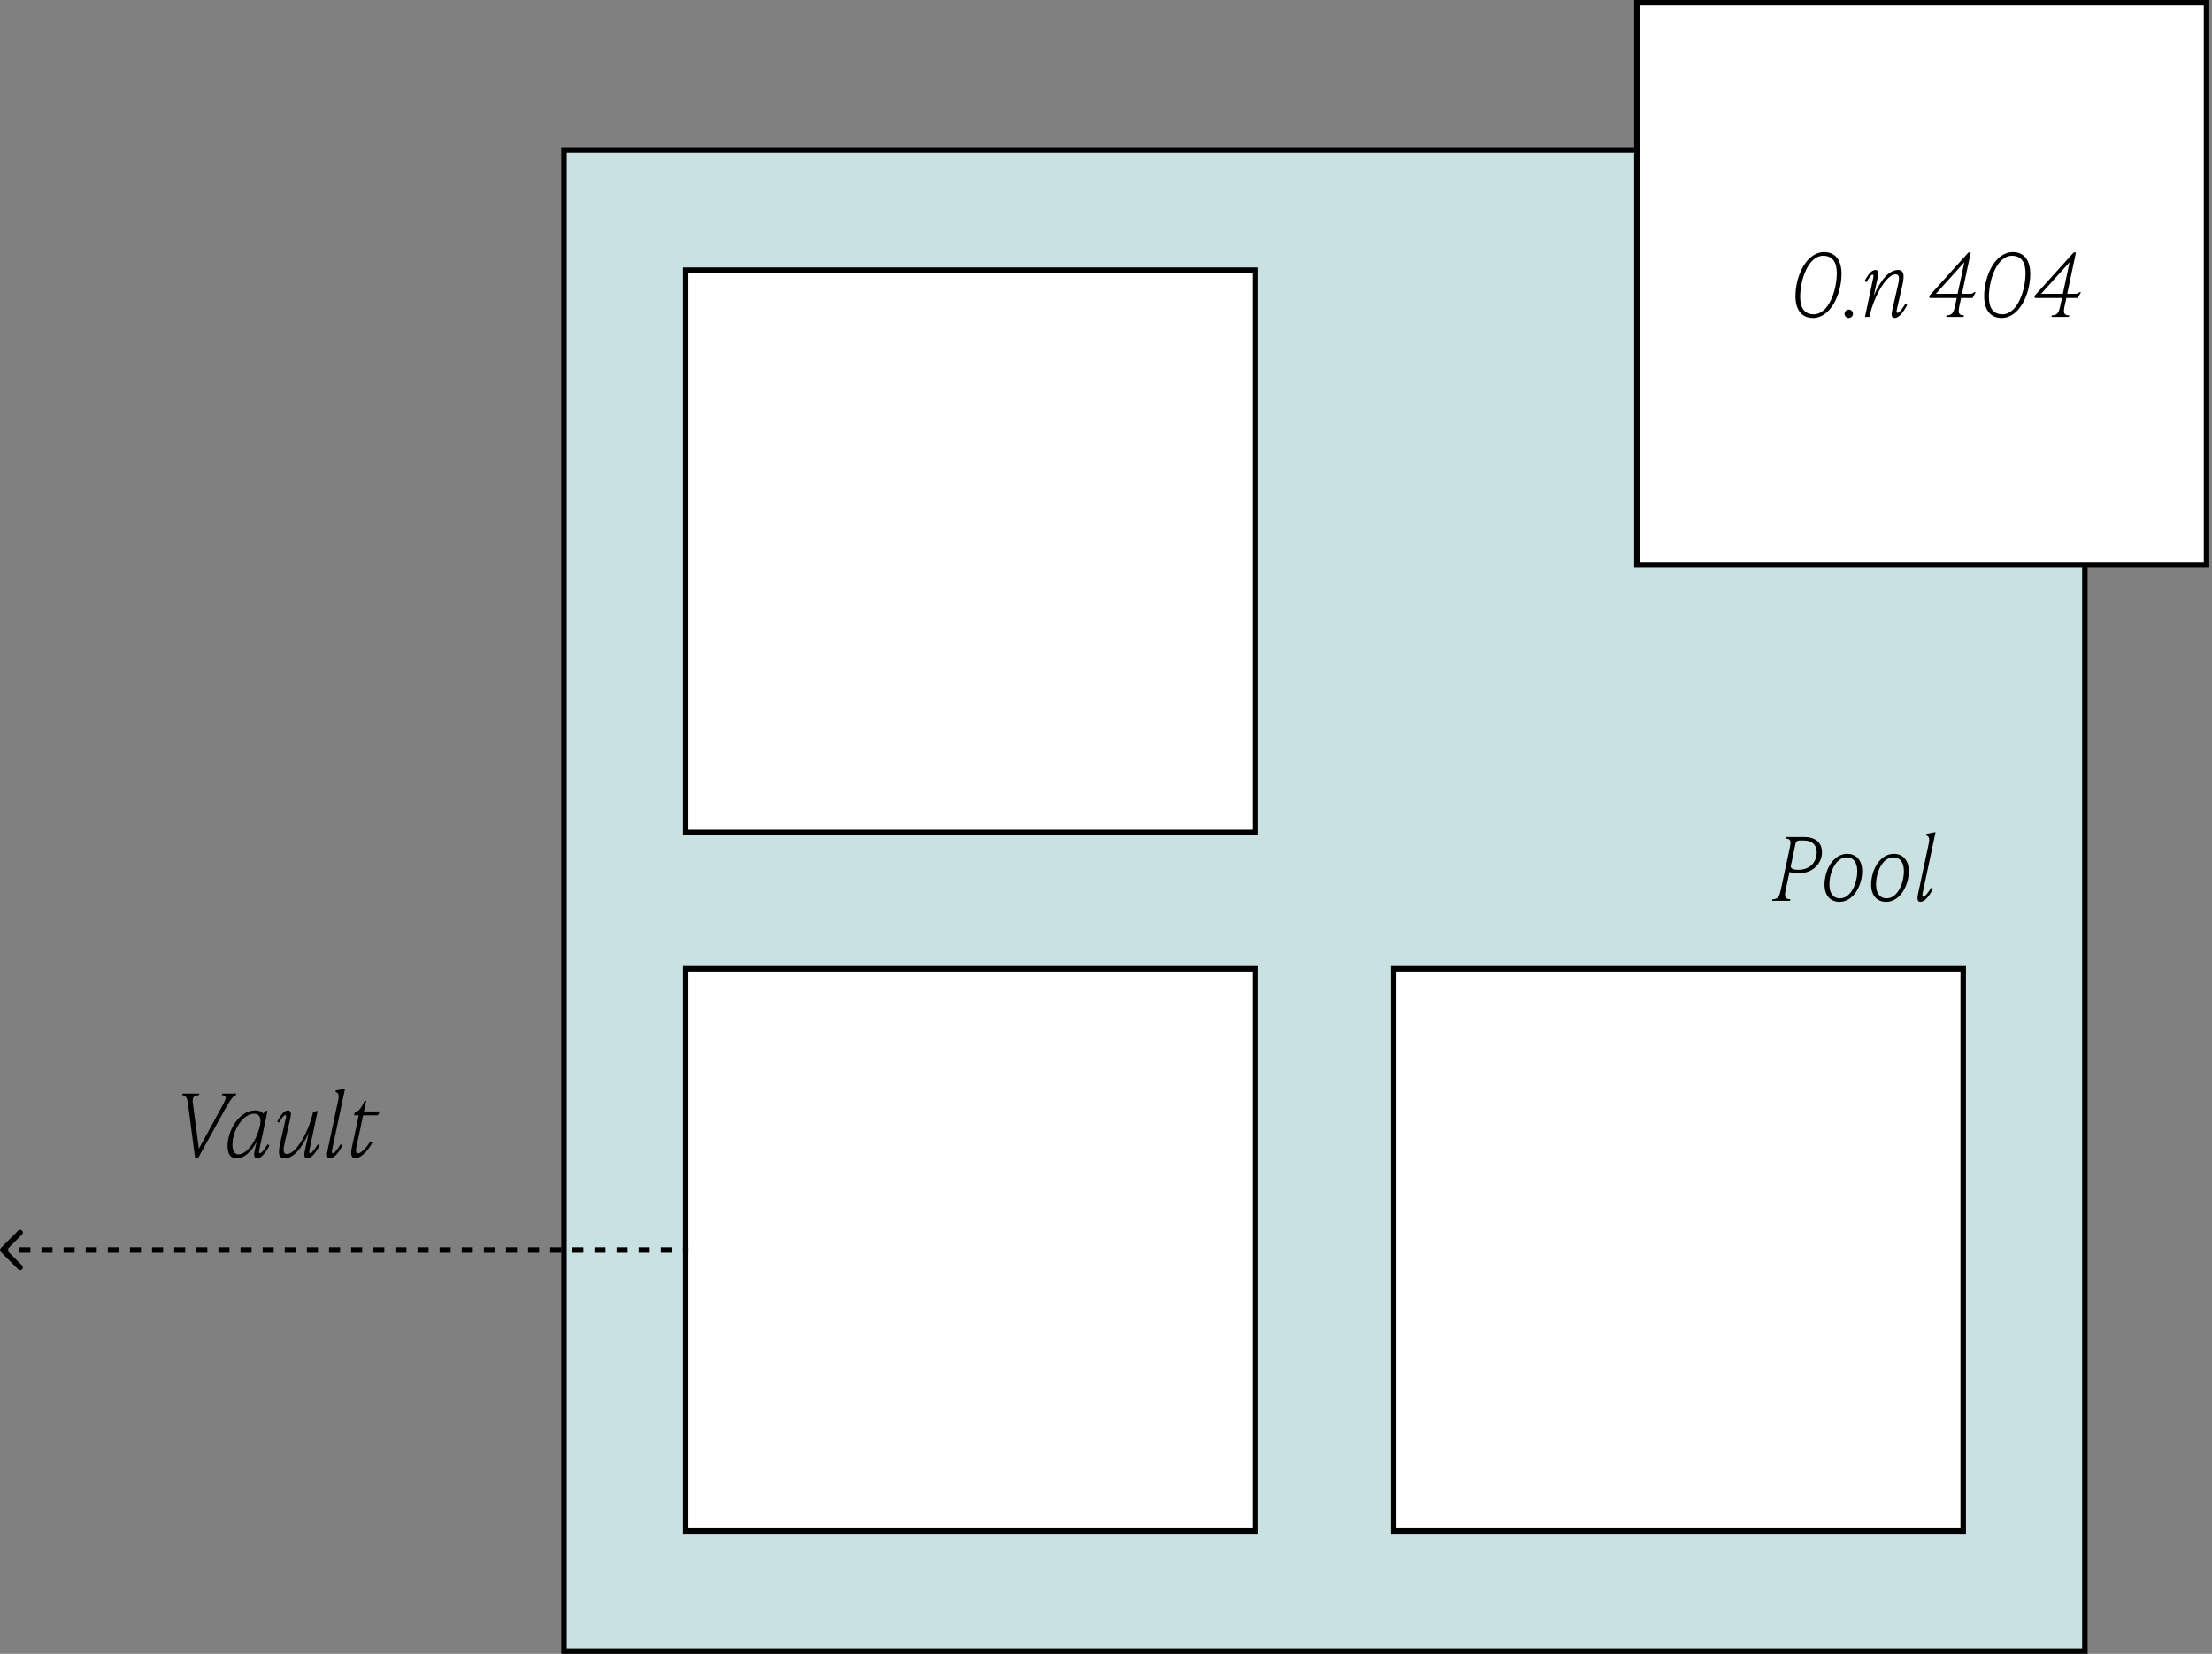
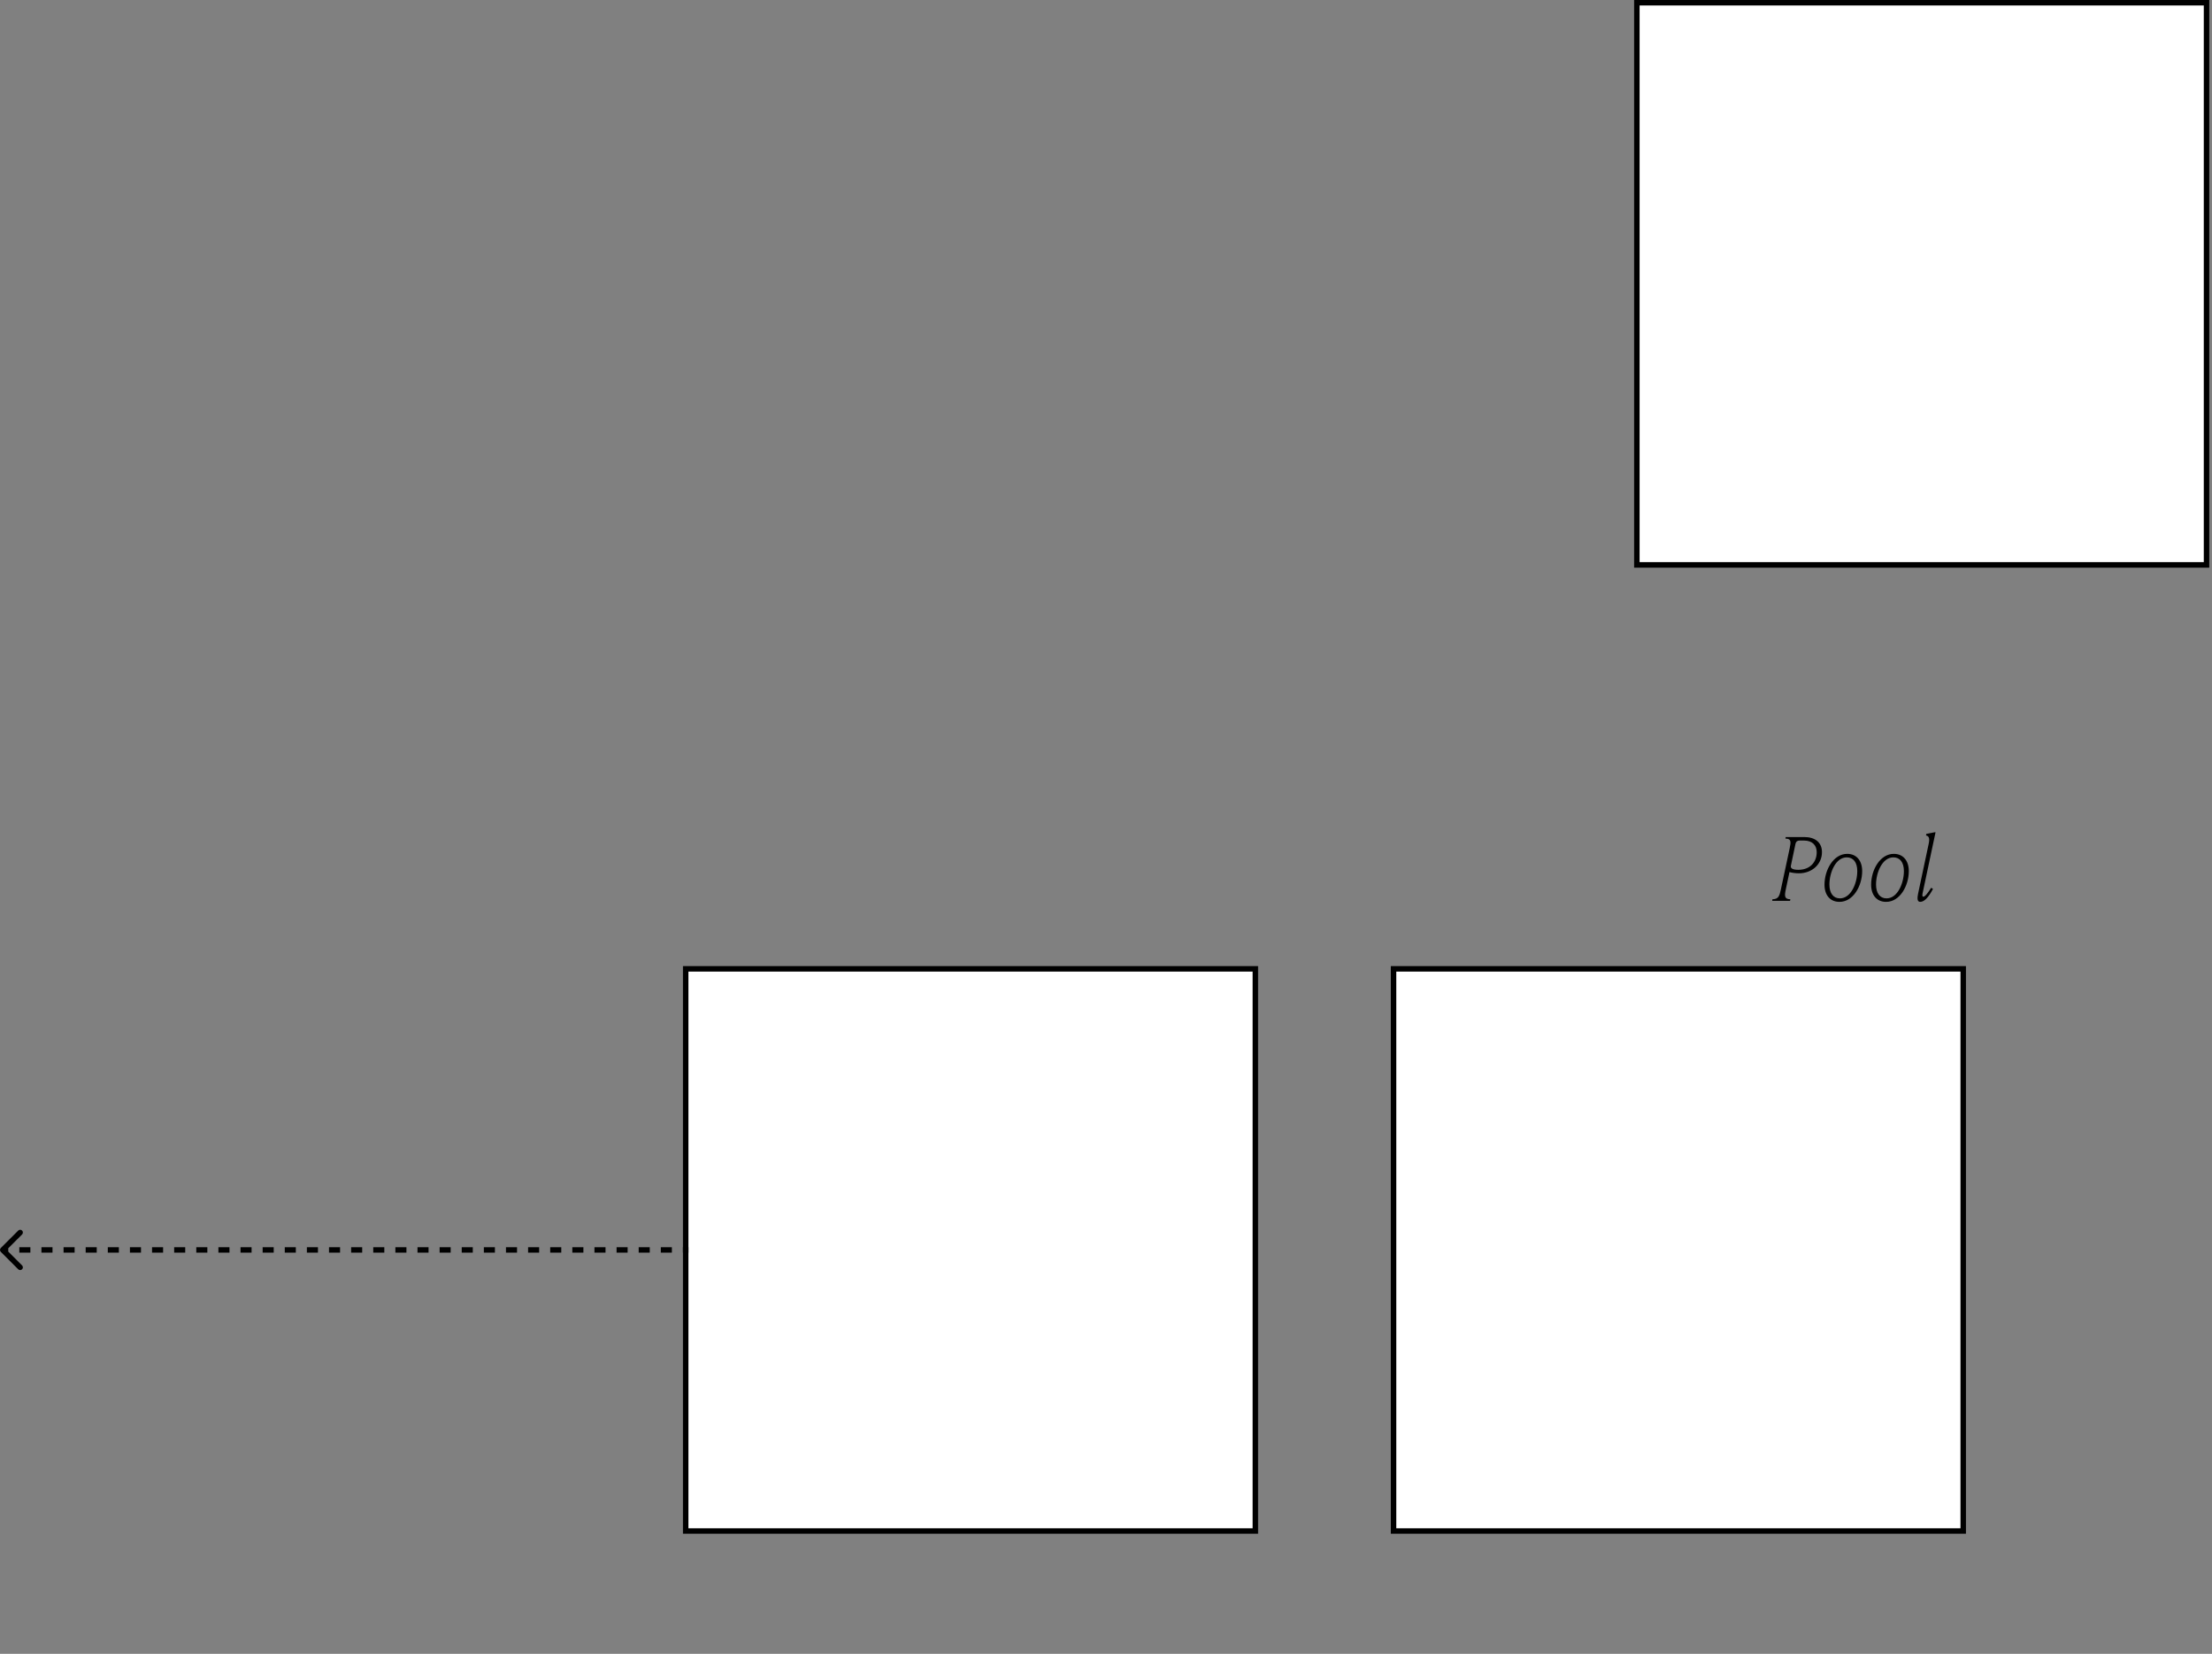
<svg xmlns="http://www.w3.org/2000/svg" width="404" height="302" viewBox="0 0 404 302" fill="none">
  <rect x="0" y="0" width="404" height="302" fill="#808080" stroke="none" />
-   <path d="M40.514 199.98L40.578 199.692H43.154L43.09 199.98C42.642 200.044 42.099 200.764 41.026 202.7L36.178 211.468H35.635L34.355 201.74C34.178 200.364 33.955 200.044 33.267 199.98L33.331 199.692H36.403L36.339 199.98C35.443 200.044 35.075 200.284 35.218 201.404L36.322 209.772L40.275 202.54C41.315 200.652 41.635 200.044 40.514 199.98ZM48.887 208.956L49.223 209.164C48.423 210.668 47.655 211.532 46.951 211.532C46.263 211.532 46.391 210.684 46.535 210.028L46.871 208.476C45.879 210.444 44.487 211.532 43.207 211.532C42.119 211.532 41.559 210.748 41.559 209.276C41.559 206.412 43.703 202.764 46.615 202.764C47.287 202.764 47.799 202.956 48.103 203.372L48.487 202.86H48.871L47.383 209.836C47.319 210.156 47.223 210.588 47.463 210.588C47.783 210.588 48.359 209.804 48.887 208.956ZM43.575 210.796C45.047 210.796 46.887 208.38 47.495 205.452C47.543 205.228 47.575 205.02 47.575 204.78C47.575 204.028 47.319 203.372 46.391 203.372C44.423 203.372 42.455 206.38 42.455 209.02C42.455 210.204 42.855 210.796 43.575 210.796ZM58.051 208.956L58.387 209.164C57.587 210.668 56.819 211.532 56.115 211.532C55.427 211.532 55.555 210.684 55.699 210.028L56.387 206.828C55.187 209.644 53.603 211.532 51.987 211.532C50.627 211.532 50.867 210.044 51.251 208.38L52.147 204.46C52.243 204.012 52.339 203.628 52.083 203.628C51.827 203.628 51.475 204.172 50.963 205.004L50.627 204.796C51.363 203.42 51.987 202.764 52.579 202.764C53.155 202.764 53.235 203.308 53.011 204.268L52.035 208.492C51.747 209.74 51.555 210.732 52.435 210.732C53.971 210.732 56.307 206.972 57.155 203.132L57.827 202.86H58.019L56.547 209.836C56.483 210.156 56.387 210.588 56.627 210.588C56.947 210.588 57.523 209.804 58.051 208.956ZM60.215 211.532C59.575 211.532 59.703 210.668 59.831 210.028L61.767 200.908C61.991 199.884 61.783 199.5 61.271 199.404L61.335 199.116L62.823 198.828H63.015L60.679 209.836C60.631 210.06 60.503 210.588 60.791 210.588C61.111 210.588 61.687 209.804 62.215 208.956L62.551 209.164C61.751 210.668 60.983 211.532 60.215 211.532ZM69.027 203.66H66.323L65.091 209.452C64.963 210.06 64.931 210.604 65.427 210.604C65.923 210.604 66.867 209.676 67.619 208.444L67.987 208.684C67.075 210.396 65.747 211.532 64.851 211.532C64.099 211.532 64.035 210.604 64.243 209.644L65.523 203.66H64.675L64.787 203.148L65.027 203.052C65.683 202.796 66.019 202.22 66.595 201.004H66.883L66.467 202.956H69.379L69.027 203.66Z" fill="black" />
-   <rect x="103.014" y="27.411" width="277.767" height="274.089" fill="#CAE1E1" stroke="black" />
-   <rect x="125.234" y="49.338" width="104.043" height="102.657" fill="white" stroke="black" />
  <rect x="125.234" y="176.916" width="104.043" height="102.657" fill="white" stroke="black" />
  <rect x="254.518" y="176.916" width="104.043" height="102.657" fill="white" stroke="black" />
  <path d="M326.141 152.847H329.517C331.501 152.847 332.765 153.823 332.765 155.615C332.765 157.759 331.021 159.471 328.525 159.471C327.885 159.471 327.213 159.359 326.829 159.247L326.157 162.415C325.901 163.599 325.901 164.207 326.989 164.207L326.941 164.495H323.677L323.725 164.207C324.813 164.207 325.005 163.599 325.261 162.415L326.861 154.927C327.117 153.743 327.181 153.135 326.093 153.135L326.141 152.847ZM328.461 158.831C330.541 158.831 331.805 157.471 331.805 155.615C331.805 154.383 331.037 153.487 329.469 153.487H328.669C328.285 153.487 328.013 153.679 327.933 154.063L327.085 158.095C327.005 158.479 327.245 158.831 328.461 158.831ZM335.964 164.687C334.268 164.687 333.228 163.471 333.228 161.551C333.228 158.847 334.86 155.919 337.372 155.919C339.068 155.919 340.108 157.151 340.108 159.071C340.108 161.759 338.476 164.687 335.964 164.687ZM336.044 164.047C338.076 164.047 339.212 161.247 339.212 159.071C339.212 157.471 338.492 156.559 337.292 156.559C335.26 156.559 334.124 159.343 334.124 161.519C334.124 163.119 334.844 164.047 336.044 164.047ZM344.48 164.687C342.784 164.687 341.744 163.471 341.744 161.551C341.744 158.847 343.376 155.919 345.888 155.919C347.584 155.919 348.624 157.151 348.624 159.071C348.624 161.759 346.992 164.687 344.48 164.687ZM344.56 164.047C346.592 164.047 347.728 161.247 347.728 159.071C347.728 157.471 347.008 156.559 345.808 156.559C343.776 156.559 342.64 159.343 342.64 161.519C342.64 163.119 343.36 164.047 344.56 164.047ZM350.707 164.687C350.067 164.687 350.195 163.823 350.323 163.183L352.259 154.063C352.483 153.039 352.275 152.655 351.763 152.559L351.827 152.271L353.315 151.983H353.507L351.171 162.991C351.123 163.215 350.995 163.743 351.283 163.743C351.603 163.743 352.179 162.959 352.707 162.111L353.043 162.319C352.243 163.823 351.475 164.687 350.707 164.687Z" fill="black" />
  <path d="M0.146 227.891C-0.05 228.086 -0.05 228.402 0.146 228.598L3.328 231.78C3.523 231.975 3.839 231.975 4.035 231.78C4.23 231.584 4.23 231.268 4.035 231.073L1.206 228.244L4.035 225.416C4.23 225.22 4.23 224.904 4.035 224.709C3.839 224.513 3.523 224.513 3.328 224.709L0.146 227.891ZM125.742 227.744H124.732V228.744H125.742V227.744ZM122.712 227.744H120.692V228.744H122.712V227.744ZM118.672 227.744H116.652V228.744H118.672V227.744ZM114.632 227.744H112.612V228.744H114.632V227.744ZM110.592 227.744H108.572V228.744H110.592V227.744ZM106.552 227.744H104.532V228.744H106.552V227.744ZM102.512 227.744H100.492V228.744H102.512V227.744ZM98.472 227.744H96.451V228.744H98.472V227.744ZM94.431 227.744H92.411V228.744H94.431V227.744ZM90.391 227.744H88.371V228.744H90.391V227.744ZM86.351 227.744H84.331V228.744H86.351V227.744ZM82.311 227.744H80.291V228.744H82.311V227.744ZM78.271 227.744H76.251V228.744H78.271V227.744ZM74.231 227.744H72.211V228.744H74.231V227.744ZM70.191 227.744H68.171V228.744H70.191V227.744ZM66.151 227.744H64.131V228.744H66.151V227.744ZM62.111 227.744H60.091V228.744H62.111V227.744ZM58.071 227.744H56.05V228.744H58.071V227.744ZM54.03 227.744H52.01V228.744H54.03V227.744ZM49.99 227.744H47.97V228.744H49.99V227.744ZM45.95 227.744H43.93V228.744H45.95V227.744ZM41.91 227.744H39.89V228.744H41.91V227.744ZM37.87 227.744H35.85V228.744H37.87V227.744ZM33.83 227.744H31.81V228.744H33.83V227.744ZM29.79 227.744H27.77V228.744H29.79V227.744ZM25.75 227.744H23.73V228.744H25.75V227.744ZM21.71 227.744H19.69V228.744H21.71V227.744ZM17.669 227.744H15.649V228.744H17.669V227.744ZM13.629 227.744H11.609V228.744H13.629V227.744ZM9.589 227.744L7.569 227.744V228.744L9.589 228.744V227.744ZM5.549 227.744H3.529V228.744H5.549V227.744ZM1.509 227.744H0.499V228.744H1.509V227.744Z" fill="black" />
  <rect x="298.957" y="0.5" width="104.043" height="102.657" fill="white" stroke="black" />
-   <path d="M331.106 58.063C329.01 58.063 327.922 56.511 327.922 54.063C327.922 50.399 329.922 46.031 333.154 46.031C335.25 46.031 336.338 47.567 336.338 50.015C336.338 53.695 334.354 58.063 331.106 58.063ZM331.266 57.391C333.954 57.391 335.474 53.103 335.474 49.871C335.474 47.919 334.722 46.703 332.994 46.703C330.306 46.703 328.786 50.991 328.786 54.223C328.786 56.175 329.538 57.391 331.266 57.391ZM337.659 58.063C337.243 58.063 336.891 57.711 336.891 57.295C336.891 56.879 337.243 56.527 337.659 56.527C338.075 56.527 338.427 56.879 338.427 57.295C338.427 57.711 338.075 58.063 337.659 58.063ZM347.995 55.487L348.331 55.695C347.531 57.199 346.763 58.063 346.043 58.063C345.467 58.063 345.387 57.519 345.611 56.559L346.587 52.335C346.875 51.087 347.067 50.095 346.187 50.095C344.651 50.095 342.315 53.855 341.419 57.871H340.619L342.075 50.991C342.171 50.543 342.267 50.159 341.979 50.159C341.739 50.159 341.387 50.703 340.875 51.535L340.539 51.327C341.275 49.951 341.899 49.295 342.539 49.295C343.083 49.295 343.115 49.871 342.923 50.799L342.235 53.999C343.435 51.183 345.019 49.295 346.635 49.295C347.995 49.295 347.755 50.783 347.371 52.447L346.475 56.367C346.379 56.815 346.315 57.119 346.571 57.119C346.891 57.119 347.467 56.335 347.995 55.487ZM360.274 54.415H358.178L357.874 55.823C357.602 57.119 357.698 57.583 358.706 57.583L358.642 57.871H355.458L355.522 57.583C356.53 57.583 356.802 57.119 357.074 55.823L357.378 54.415H352.466L352.306 54.095L359.522 46.095H359.938L358.338 53.647H359.714C360.194 53.647 360.29 53.615 360.546 53.359H360.85L360.274 54.415ZM358.77 47.887L353.57 53.647H357.538L358.77 47.887ZM365.575 58.063C363.479 58.063 362.391 56.511 362.391 54.063C362.391 50.399 364.391 46.031 367.623 46.031C369.719 46.031 370.807 47.567 370.807 50.015C370.807 53.695 368.823 58.063 365.575 58.063ZM365.735 57.391C368.423 57.391 369.943 53.103 369.943 49.871C369.943 47.919 369.191 46.703 367.463 46.703C364.775 46.703 363.255 50.991 363.255 54.223C363.255 56.175 364.007 57.391 365.735 57.391ZM379.493 54.415H377.397L377.093 55.823C376.821 57.119 376.917 57.583 377.925 57.583L377.861 57.871H374.677L374.741 57.583C375.749 57.583 376.021 57.119 376.293 55.823L376.597 54.415H371.685L371.525 54.095L378.741 46.095H379.157L377.557 53.647H378.933C379.413 53.647 379.509 53.615 379.765 53.359H380.069L379.493 54.415ZM377.989 47.887L372.789 53.647H376.757L377.989 47.887Z" fill="black" />
</svg>